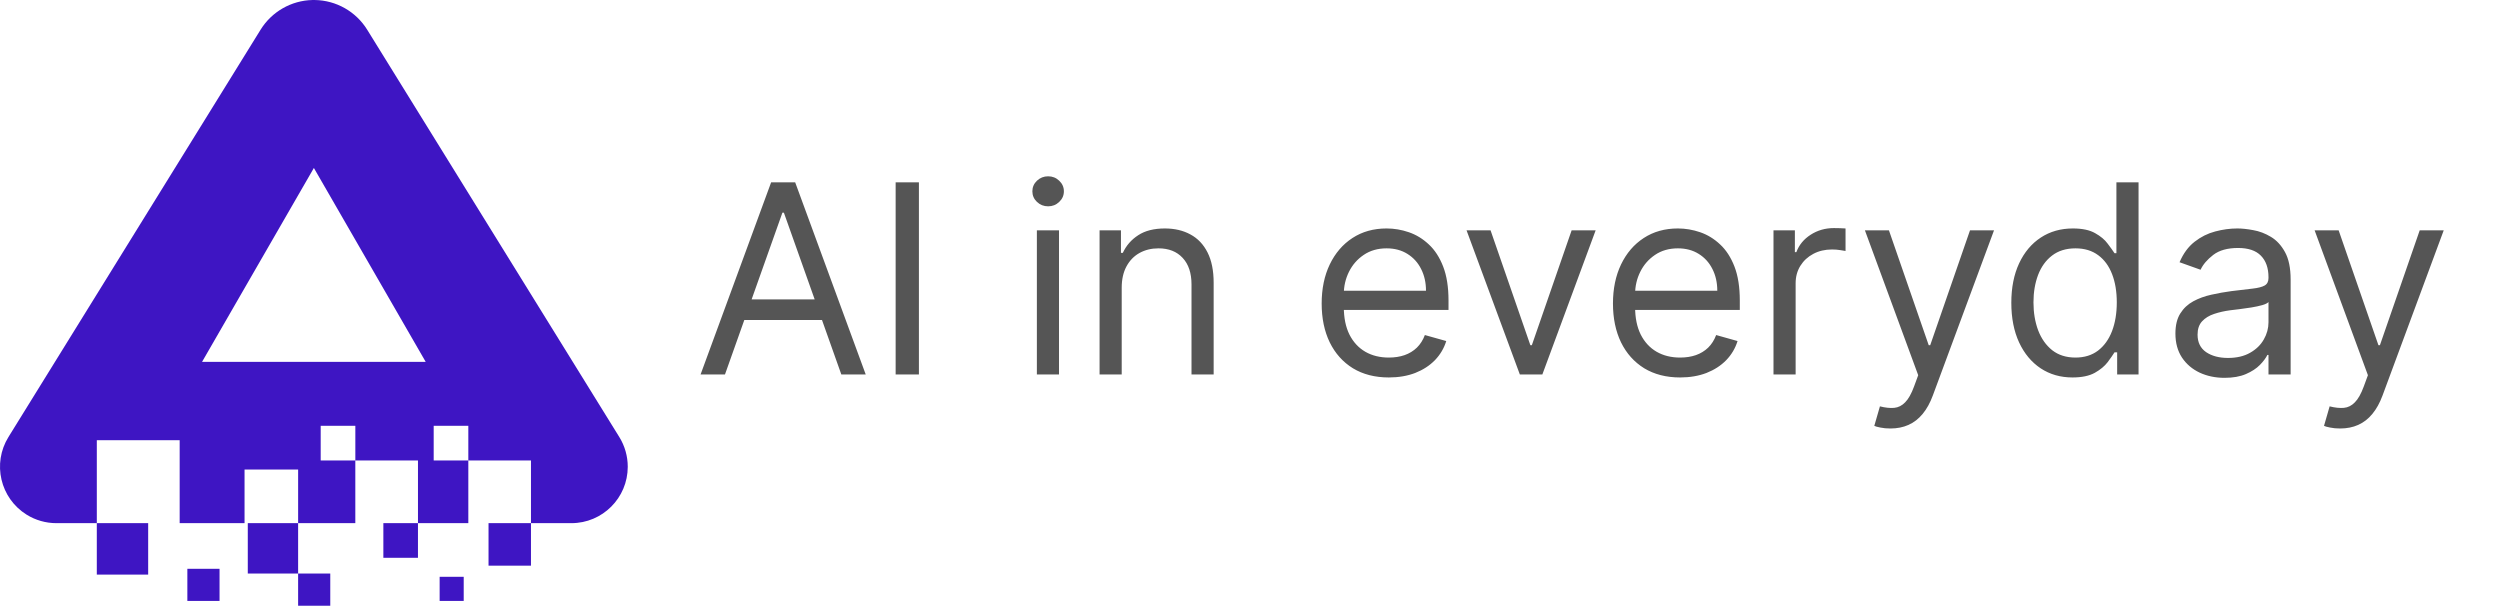
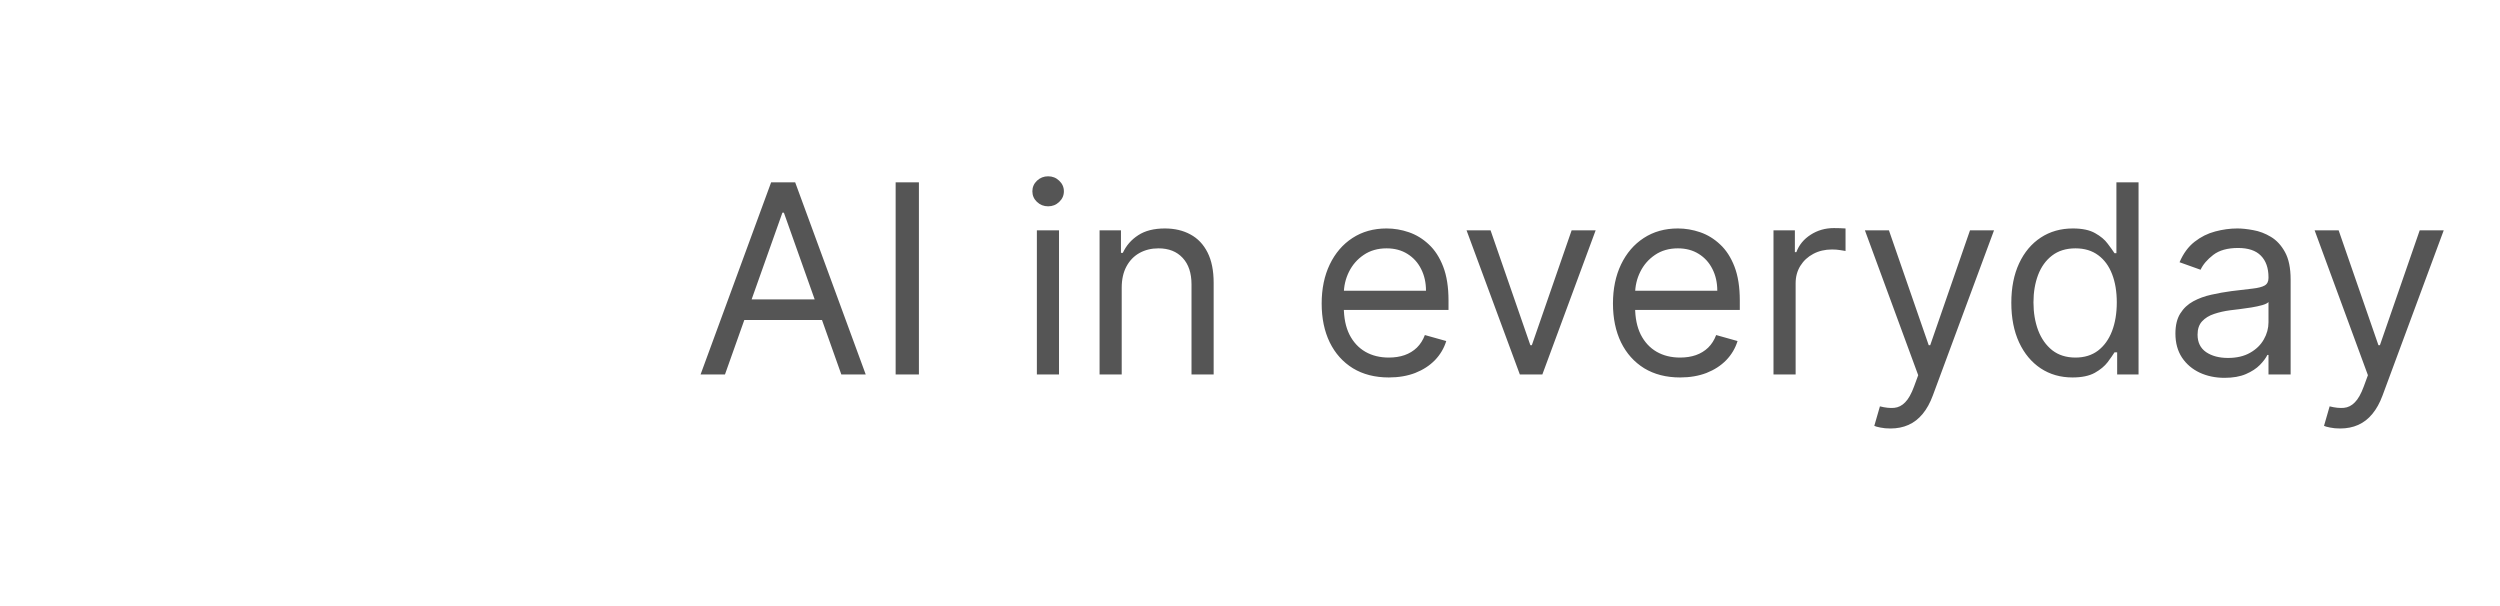
<svg xmlns="http://www.w3.org/2000/svg" width="227" height="55" viewBox="0 0 227 55" fill="none">
-   <path d="M28.453 0C28.425 0 28.398 0 28.37 0.001C26.445 0.046 24.674 1.061 23.66 2.699L0.769 39.679C-0.72 42.084 0.019 45.242 2.421 46.734C3.231 47.237 4.166 47.503 5.12 47.503H8.791V39.969H16.314V47.503H22.205V42.632H27.07V47.503H32.263V41.808H29.119V38.66H32.265V41.808H37.952V47.503H42.524V41.808H39.379V38.66H42.524V41.808H48.212V47.503H51.881C54.707 47.504 56.999 45.211 57 42.382C57 41.427 56.734 40.491 56.231 39.68L33.342 2.7C32.318 1.045 30.522 0.028 28.578 0.001C28.536 0.001 28.494 0 28.452 0H28.453ZM48.212 47.503H44.359V51.36H48.212V47.503ZM37.951 47.503H34.809V50.646H37.951V47.503ZM27.069 47.503H22.499V52.075H27.069V47.503ZM27.069 52.075V55H29.989V52.075H27.069ZM8.79 47.503V52.171H13.454V47.503H8.79ZM28.5 15.252L38.653 32.858H18.346L28.5 15.252ZM17.012 51.645V54.567H19.934V51.645H17.012ZM39.919 52.373V54.563H42.105V52.373H39.919Z" fill="#3E15C3" />
  <path d="M65.828 34H63.613L70.02 16.553H72.201L78.607 34H76.392L71.178 19.313H71.042L65.828 34ZM66.646 27.185H75.574V29.059H66.646V27.185ZM83.437 16.553V34H81.324V16.553H83.437ZM94.148 34V20.915H96.158V34H94.148ZM95.17 18.734C94.778 18.734 94.44 18.601 94.156 18.334C93.878 18.067 93.739 17.746 93.739 17.371C93.739 16.996 93.878 16.675 94.156 16.408C94.44 16.141 94.778 16.008 95.17 16.008C95.562 16.008 95.897 16.141 96.175 16.408C96.459 16.675 96.601 16.996 96.601 17.371C96.601 17.746 96.459 18.067 96.175 18.334C95.897 18.601 95.562 18.734 95.17 18.734ZM101.851 26.128V34H99.841V20.915H101.783V22.959H101.953C102.26 22.295 102.726 21.761 103.35 21.358C103.975 20.949 104.782 20.744 105.77 20.744C106.656 20.744 107.431 20.926 108.095 21.29C108.76 21.647 109.277 22.193 109.646 22.925C110.015 23.652 110.2 24.572 110.2 25.685V34H108.189V25.822C108.189 24.794 107.922 23.993 107.388 23.419C106.854 22.84 106.122 22.55 105.19 22.55C104.549 22.55 103.975 22.69 103.47 22.968C102.97 23.246 102.575 23.652 102.285 24.186C101.996 24.72 101.851 25.367 101.851 26.128ZM126.107 34.273C124.846 34.273 123.758 33.994 122.844 33.438C121.935 32.876 121.234 32.092 120.74 31.087C120.251 30.076 120.007 28.9 120.007 27.56C120.007 26.219 120.251 25.038 120.74 24.016C121.234 22.988 121.921 22.187 122.801 21.613C123.687 21.034 124.721 20.744 125.902 20.744C126.584 20.744 127.257 20.858 127.921 21.085C128.586 21.312 129.191 21.681 129.736 22.193C130.281 22.698 130.716 23.368 131.039 24.203C131.363 25.038 131.525 26.066 131.525 27.287V28.139H121.438V26.401H129.48C129.48 25.663 129.333 25.004 129.037 24.425C128.748 23.845 128.333 23.388 127.793 23.053C127.26 22.718 126.629 22.55 125.902 22.55C125.101 22.55 124.409 22.749 123.824 23.147C123.244 23.539 122.799 24.05 122.486 24.68C122.174 25.311 122.018 25.986 122.018 26.708V27.866C122.018 28.855 122.188 29.692 122.529 30.379C122.875 31.061 123.355 31.581 123.968 31.938C124.582 32.291 125.295 32.467 126.107 32.467C126.635 32.467 127.112 32.393 127.538 32.245C127.97 32.092 128.342 31.865 128.654 31.564C128.966 31.257 129.208 30.876 129.378 30.422L131.32 30.967C131.116 31.626 130.772 32.205 130.29 32.705C129.807 33.199 129.21 33.585 128.501 33.864C127.791 34.136 126.993 34.273 126.107 34.273ZM144.885 20.915L140.046 34H138.001L133.163 20.915H135.343L138.956 31.342H139.092L142.704 20.915H144.885ZM152.556 34.273C151.295 34.273 150.208 33.994 149.293 33.438C148.385 32.876 147.683 32.092 147.189 31.087C146.701 30.076 146.457 28.9 146.457 27.56C146.457 26.219 146.701 25.038 147.189 24.016C147.683 22.988 148.37 22.187 149.251 21.613C150.137 21.034 151.17 20.744 152.352 20.744C153.033 20.744 153.706 20.858 154.371 21.085C155.035 21.312 155.64 21.681 156.185 22.193C156.73 22.698 157.165 23.368 157.489 24.203C157.812 25.038 157.974 26.066 157.974 27.287V28.139H147.888V26.401H155.93C155.93 25.663 155.782 25.004 155.487 24.425C155.197 23.845 154.782 23.388 154.243 23.053C153.709 22.718 153.079 22.55 152.352 22.55C151.551 22.55 150.858 22.749 150.273 23.147C149.694 23.539 149.248 24.05 148.936 24.68C148.623 25.311 148.467 25.986 148.467 26.708V27.866C148.467 28.855 148.637 29.692 148.978 30.379C149.325 31.061 149.805 31.581 150.418 31.938C151.031 32.291 151.744 32.467 152.556 32.467C153.084 32.467 153.561 32.393 153.987 32.245C154.419 32.092 154.791 31.865 155.103 31.564C155.416 31.257 155.657 30.876 155.827 30.422L157.77 30.967C157.565 31.626 157.222 32.205 156.739 32.705C156.256 33.199 155.66 33.585 154.95 33.864C154.24 34.136 153.442 34.273 152.556 34.273ZM161.033 34V20.915H162.975V22.891H163.111C163.35 22.244 163.781 21.718 164.406 21.315C165.031 20.912 165.735 20.71 166.519 20.71C166.666 20.71 166.851 20.713 167.073 20.719C167.294 20.724 167.462 20.733 167.575 20.744V22.789C167.507 22.772 167.351 22.746 167.107 22.712C166.868 22.672 166.615 22.653 166.348 22.653C165.712 22.653 165.144 22.786 164.645 23.053C164.151 23.314 163.759 23.678 163.469 24.143C163.185 24.604 163.043 25.129 163.043 25.72V34H161.033ZM171.652 38.907C171.311 38.907 171.007 38.879 170.74 38.822C170.473 38.771 170.288 38.719 170.186 38.668L170.697 36.897C171.186 37.021 171.617 37.067 171.992 37.033C172.367 36.999 172.699 36.831 172.989 36.53C173.284 36.235 173.554 35.755 173.798 35.09L174.173 34.068L169.334 20.915H171.515L175.127 31.342H175.264L178.876 20.915H181.057L175.502 35.908C175.252 36.584 174.943 37.144 174.574 37.587C174.204 38.035 173.776 38.367 173.287 38.583C172.804 38.799 172.259 38.907 171.652 38.907ZM188.183 34.273C187.092 34.273 186.13 33.997 185.295 33.446C184.46 32.89 183.807 32.106 183.335 31.095C182.864 30.078 182.628 28.877 182.628 27.491C182.628 26.117 182.864 24.924 183.335 23.913C183.807 22.903 184.463 22.122 185.303 21.571C186.144 21.02 187.115 20.744 188.217 20.744C189.069 20.744 189.742 20.886 190.236 21.17C190.736 21.449 191.116 21.767 191.377 22.125C191.644 22.477 191.852 22.766 191.999 22.993H192.17V16.553H194.18V34H192.238V31.989H191.999C191.852 32.228 191.641 32.529 191.369 32.892C191.096 33.25 190.707 33.571 190.202 33.855C189.696 34.133 189.023 34.273 188.183 34.273ZM188.455 32.467C189.262 32.467 189.943 32.256 190.5 31.836C191.056 31.41 191.48 30.822 191.769 30.073C192.059 29.317 192.204 28.446 192.204 27.457C192.204 26.48 192.062 25.626 191.778 24.893C191.494 24.155 191.073 23.581 190.517 23.172C189.96 22.758 189.273 22.55 188.455 22.55C187.603 22.55 186.893 22.769 186.326 23.206C185.763 23.638 185.34 24.226 185.056 24.97C184.778 25.708 184.639 26.537 184.639 27.457C184.639 28.389 184.781 29.235 185.065 29.996C185.354 30.751 185.78 31.353 186.343 31.802C186.91 32.245 187.615 32.467 188.455 32.467ZM201.992 34.307C201.163 34.307 200.41 34.151 199.734 33.838C199.059 33.52 198.522 33.063 198.124 32.467C197.727 31.865 197.528 31.138 197.528 30.286C197.528 29.536 197.676 28.928 197.971 28.463C198.266 27.991 198.661 27.622 199.155 27.355C199.649 27.088 200.194 26.89 200.791 26.759C201.393 26.622 201.998 26.515 202.605 26.435C203.4 26.333 204.045 26.256 204.539 26.205C205.039 26.148 205.402 26.055 205.63 25.924C205.862 25.793 205.979 25.566 205.979 25.242V25.174C205.979 24.334 205.749 23.681 205.289 23.215C204.834 22.749 204.144 22.516 203.219 22.516C202.259 22.516 201.506 22.727 200.961 23.147C200.416 23.567 200.033 24.016 199.811 24.493L197.903 23.811C198.244 23.016 198.698 22.397 199.266 21.954C199.84 21.505 200.464 21.193 201.14 21.017C201.822 20.835 202.492 20.744 203.151 20.744C203.571 20.744 204.054 20.796 204.599 20.898C205.15 20.994 205.681 21.196 206.192 21.503C206.709 21.809 207.137 22.272 207.478 22.891C207.819 23.51 207.989 24.339 207.989 25.379V34H205.979V32.228H205.877C205.74 32.512 205.513 32.816 205.195 33.14C204.877 33.463 204.454 33.739 203.926 33.966C203.398 34.193 202.753 34.307 201.992 34.307ZM202.299 32.501C203.094 32.501 203.764 32.344 204.309 32.032C204.86 31.72 205.275 31.317 205.553 30.822C205.837 30.328 205.979 29.809 205.979 29.263V27.423C205.894 27.526 205.706 27.619 205.417 27.704C205.133 27.784 204.803 27.855 204.428 27.917C204.059 27.974 203.699 28.025 203.347 28.071C203 28.11 202.719 28.145 202.503 28.173C201.981 28.241 201.492 28.352 201.038 28.505C200.589 28.653 200.226 28.877 199.947 29.178C199.675 29.474 199.539 29.877 199.539 30.388C199.539 31.087 199.797 31.615 200.314 31.973C200.836 32.325 201.498 32.501 202.299 32.501ZM212.485 38.907C212.145 38.907 211.841 38.879 211.574 38.822C211.307 38.771 211.122 38.719 211.02 38.668L211.531 36.897C212.02 37.021 212.451 37.067 212.826 37.033C213.201 36.999 213.533 36.831 213.823 36.53C214.118 36.235 214.388 35.755 214.632 35.09L215.007 34.068L210.168 20.915H212.349L215.961 31.342H216.097L219.709 20.915H221.89L216.336 35.908C216.086 36.584 215.776 37.144 215.407 37.587C215.038 38.035 214.609 38.367 214.121 38.583C213.638 38.799 213.093 38.907 212.485 38.907Z" fill="#555555" />
</svg>